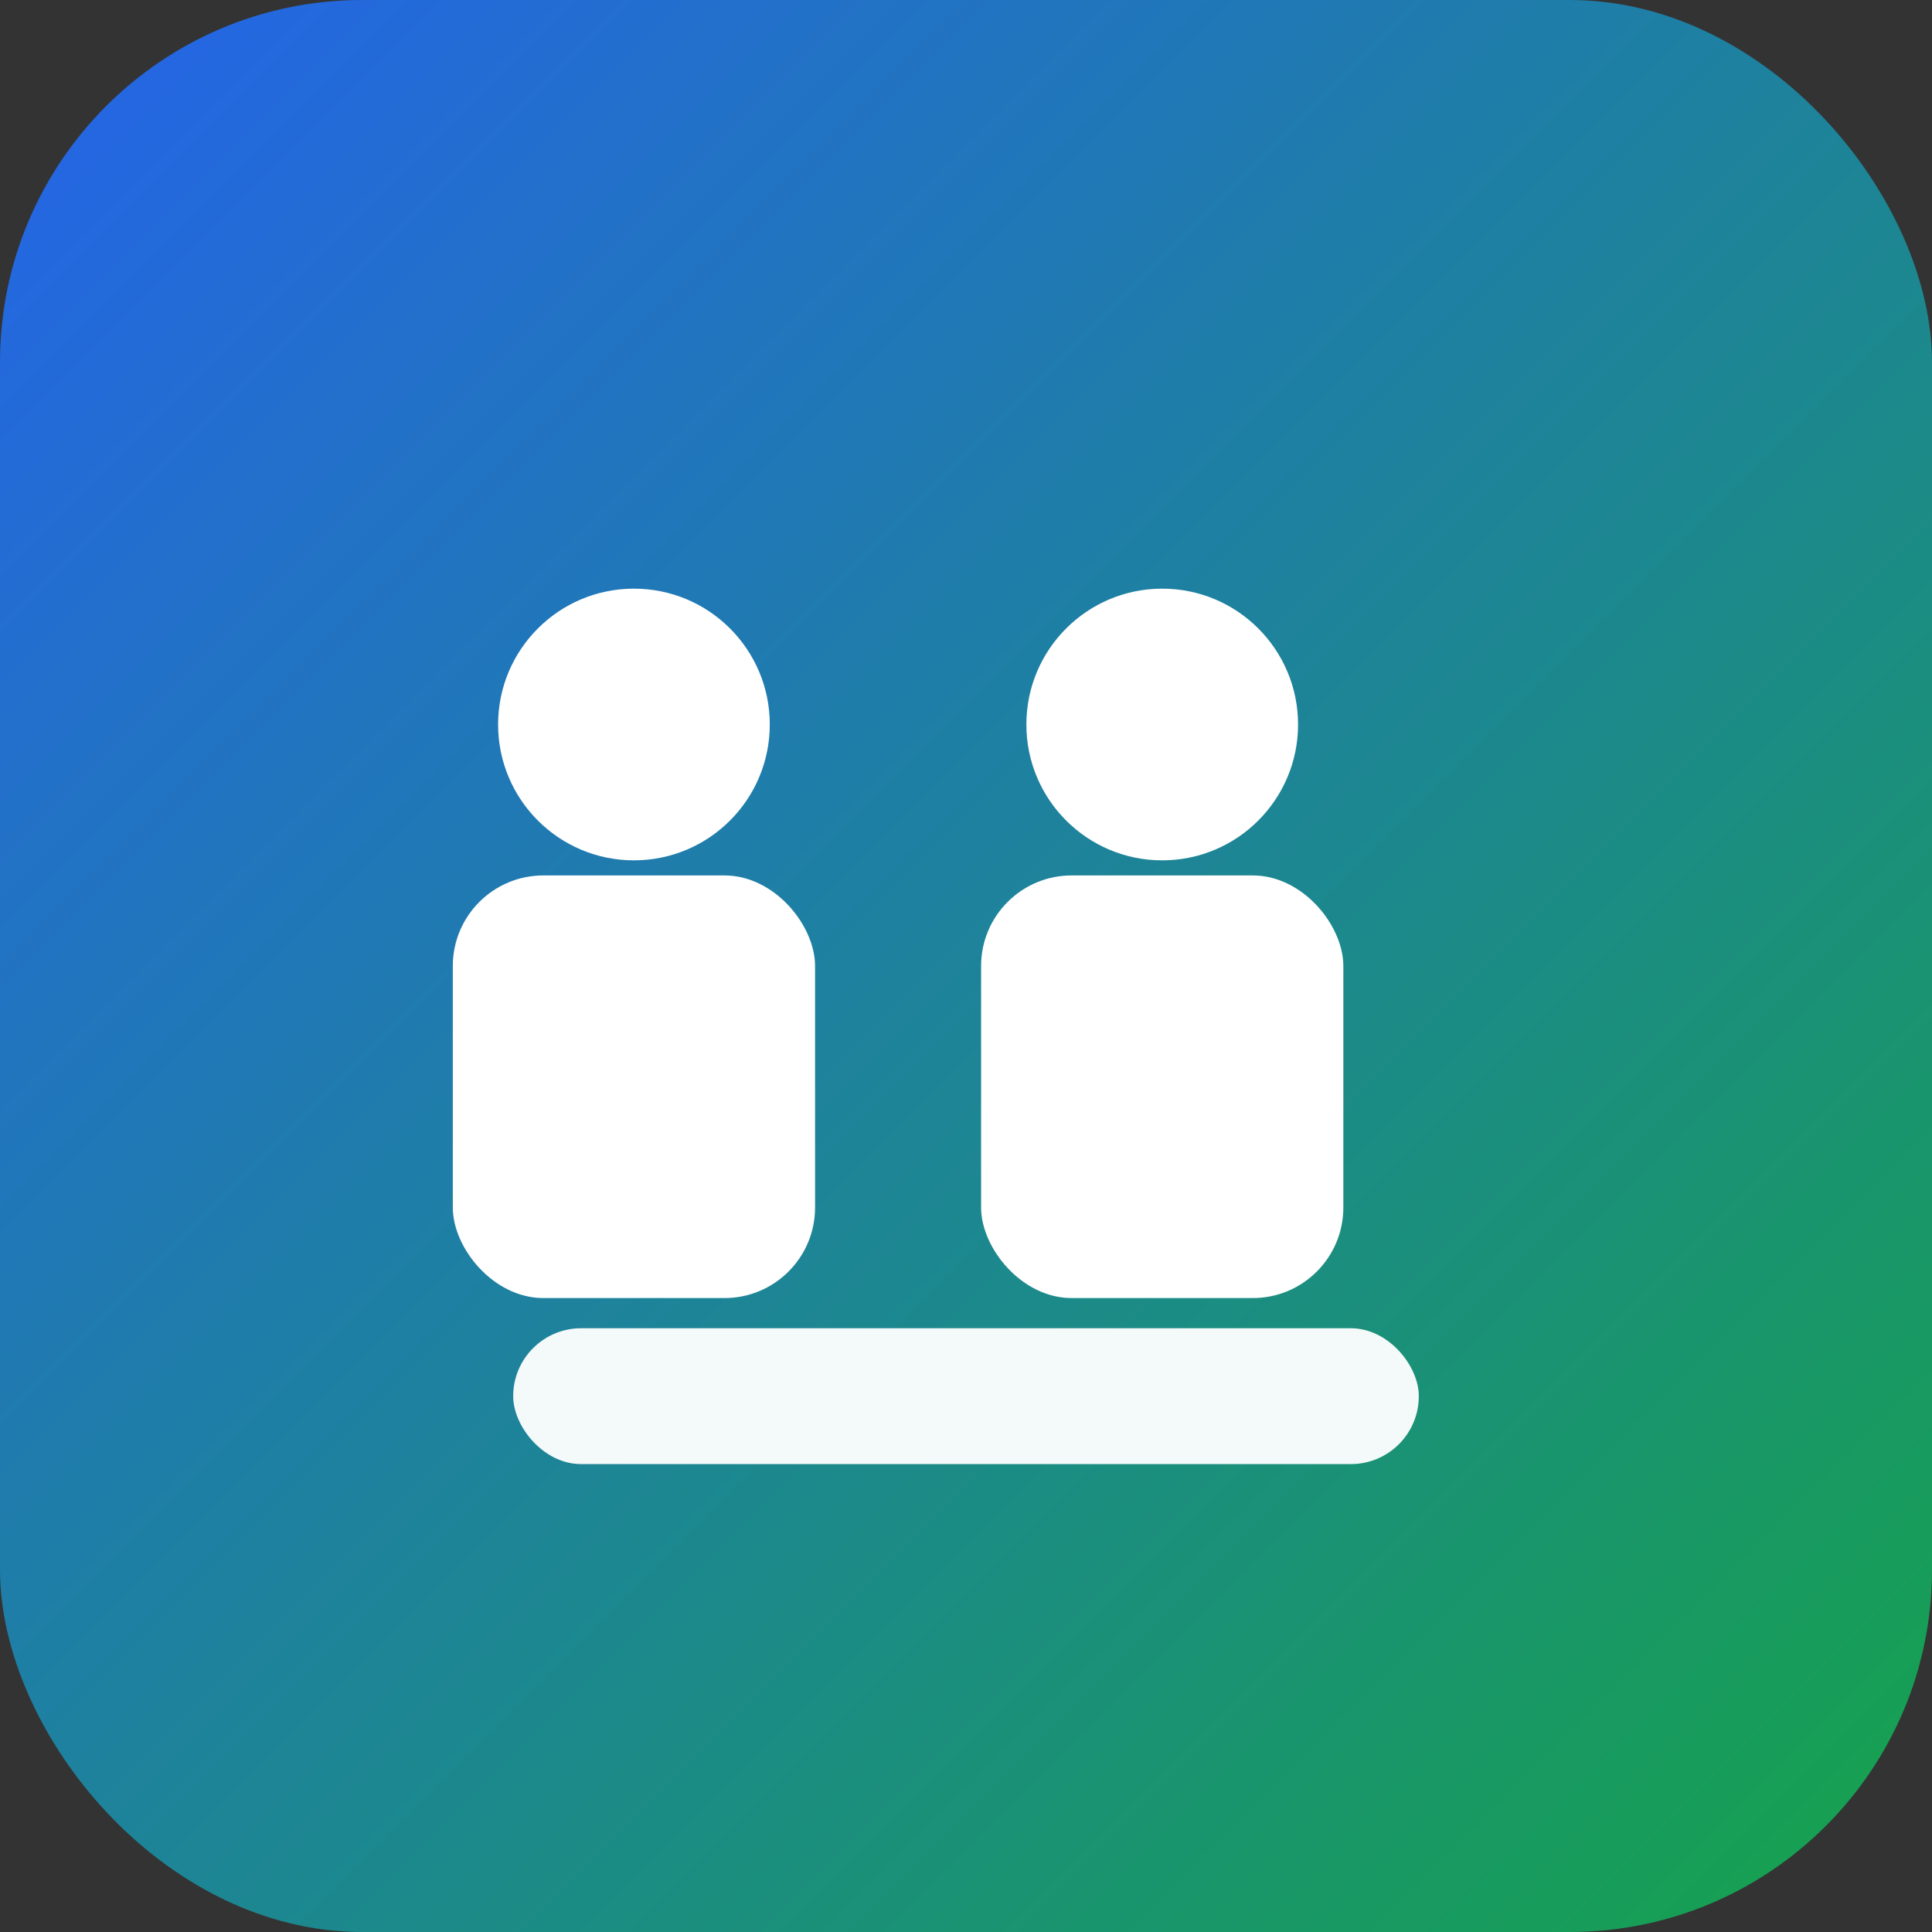
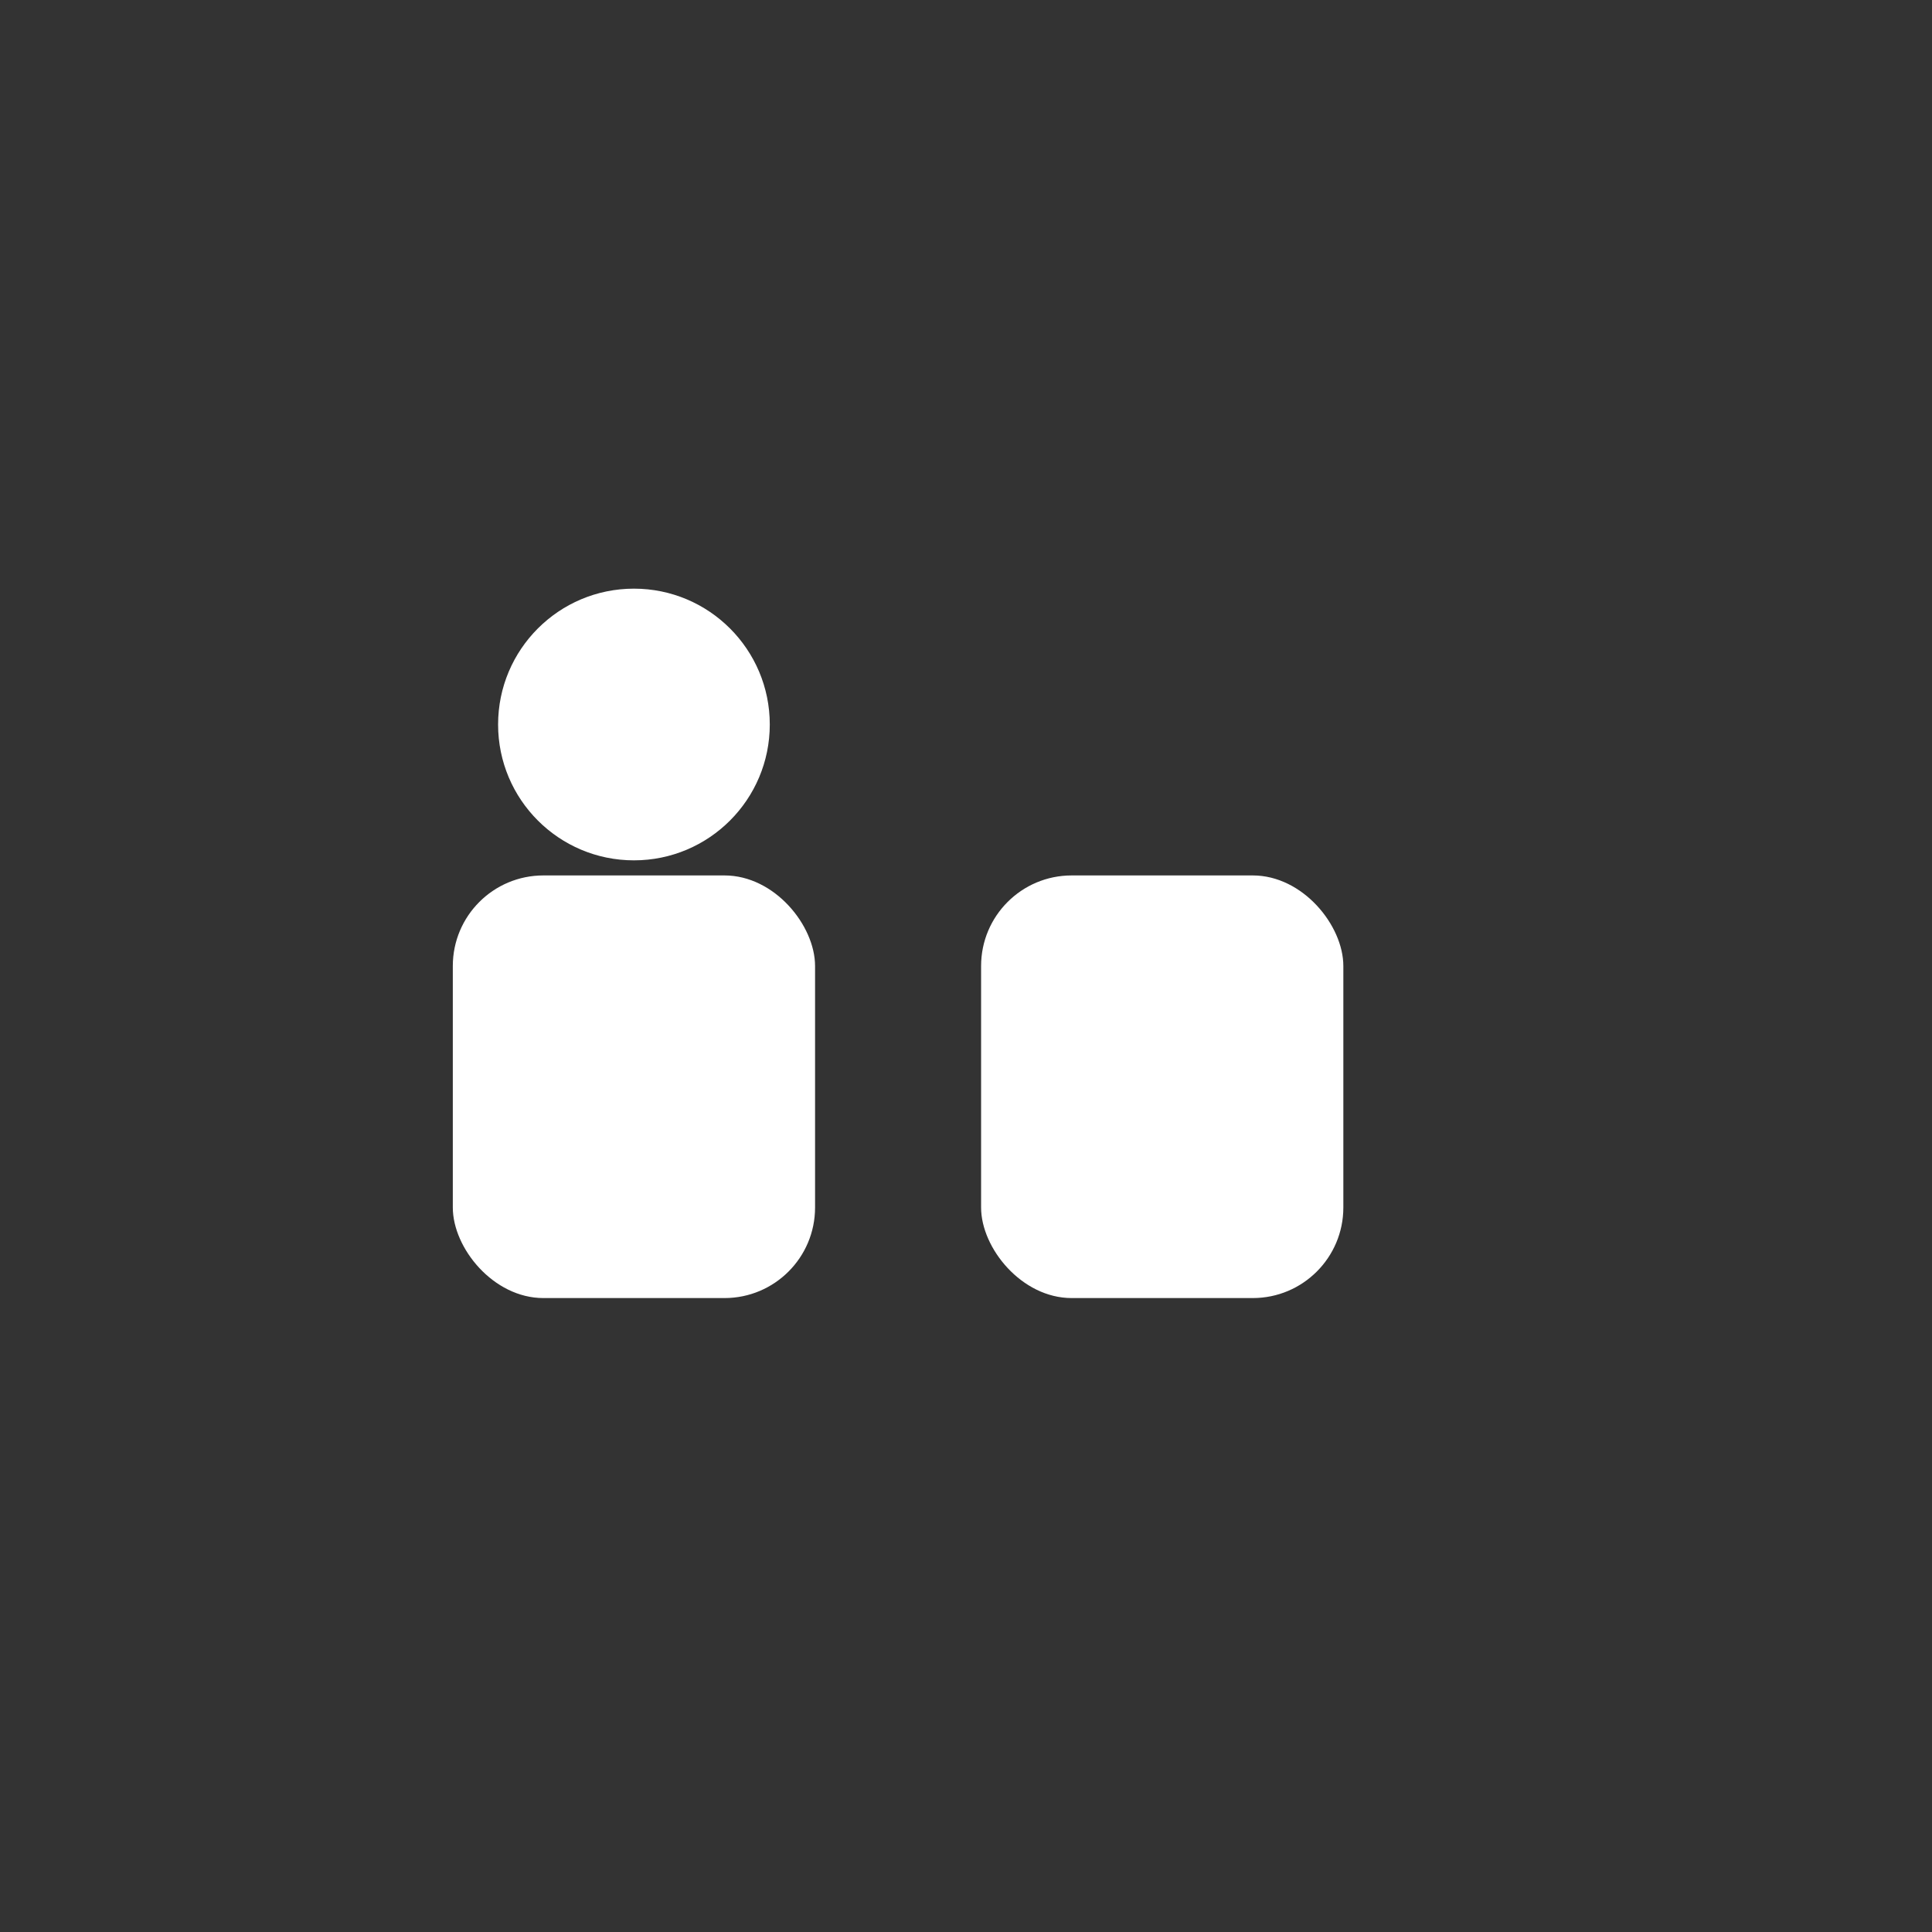
<svg xmlns="http://www.w3.org/2000/svg" width="256" height="256" viewBox="0 0 256 256" role="img" aria-label="MeinBürgergeld">
  <rect x="0" y="0" width="256" height="256" fill="#333333" stroke="none" />
  <defs>
    <linearGradient id="g" x1="0" y1="0" x2="1" y2="1">
      <stop stop-color="#2563eb" offset="0" />
      <stop stop-color="#16a34a" offset="1" />
    </linearGradient>
  </defs>
-   <rect rx="48" ry="48" width="256" height="256" fill="url(#g)" />
  <g fill="#fff">
    <circle cx="84" cy="96" r="18" />
    <rect x="60" y="116" width="48" height="56" rx="12" />
-     <circle cx="154" cy="96" r="18" />
    <rect x="130" y="116" width="48" height="56" rx="12" />
-     <rect x="68" y="176" width="120" height="18" rx="9" opacity=".95" />
  </g>
</svg>